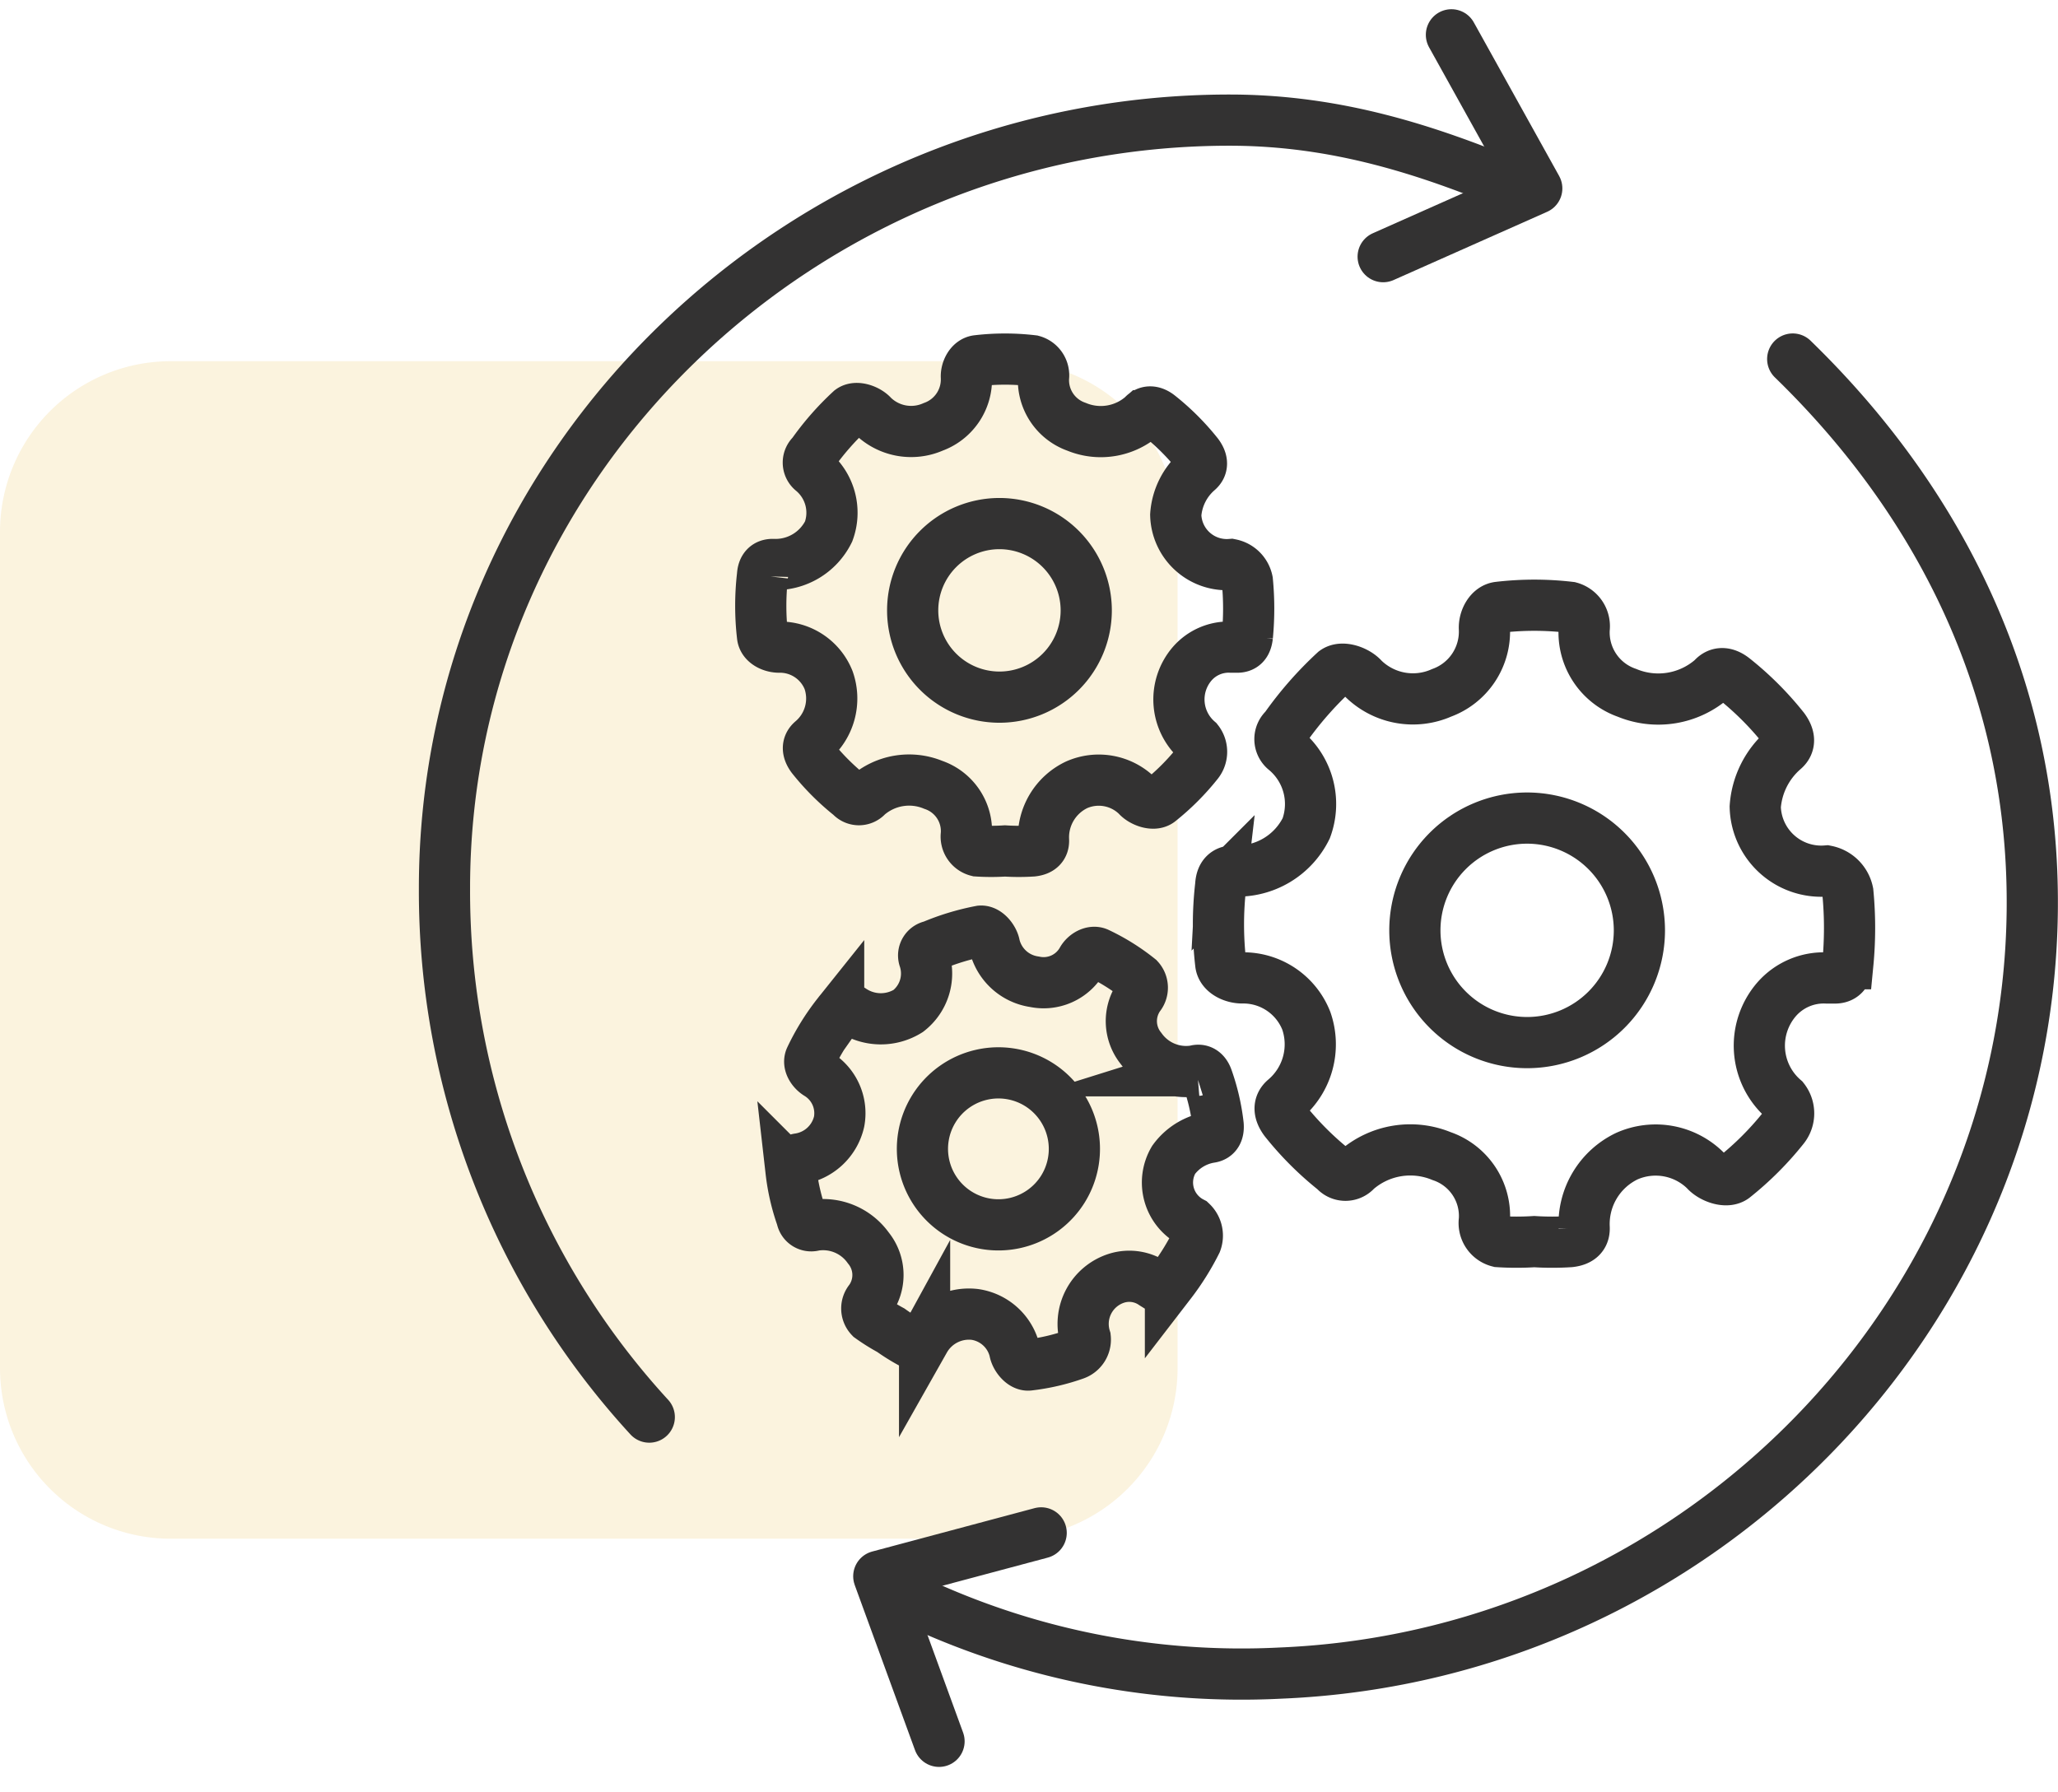
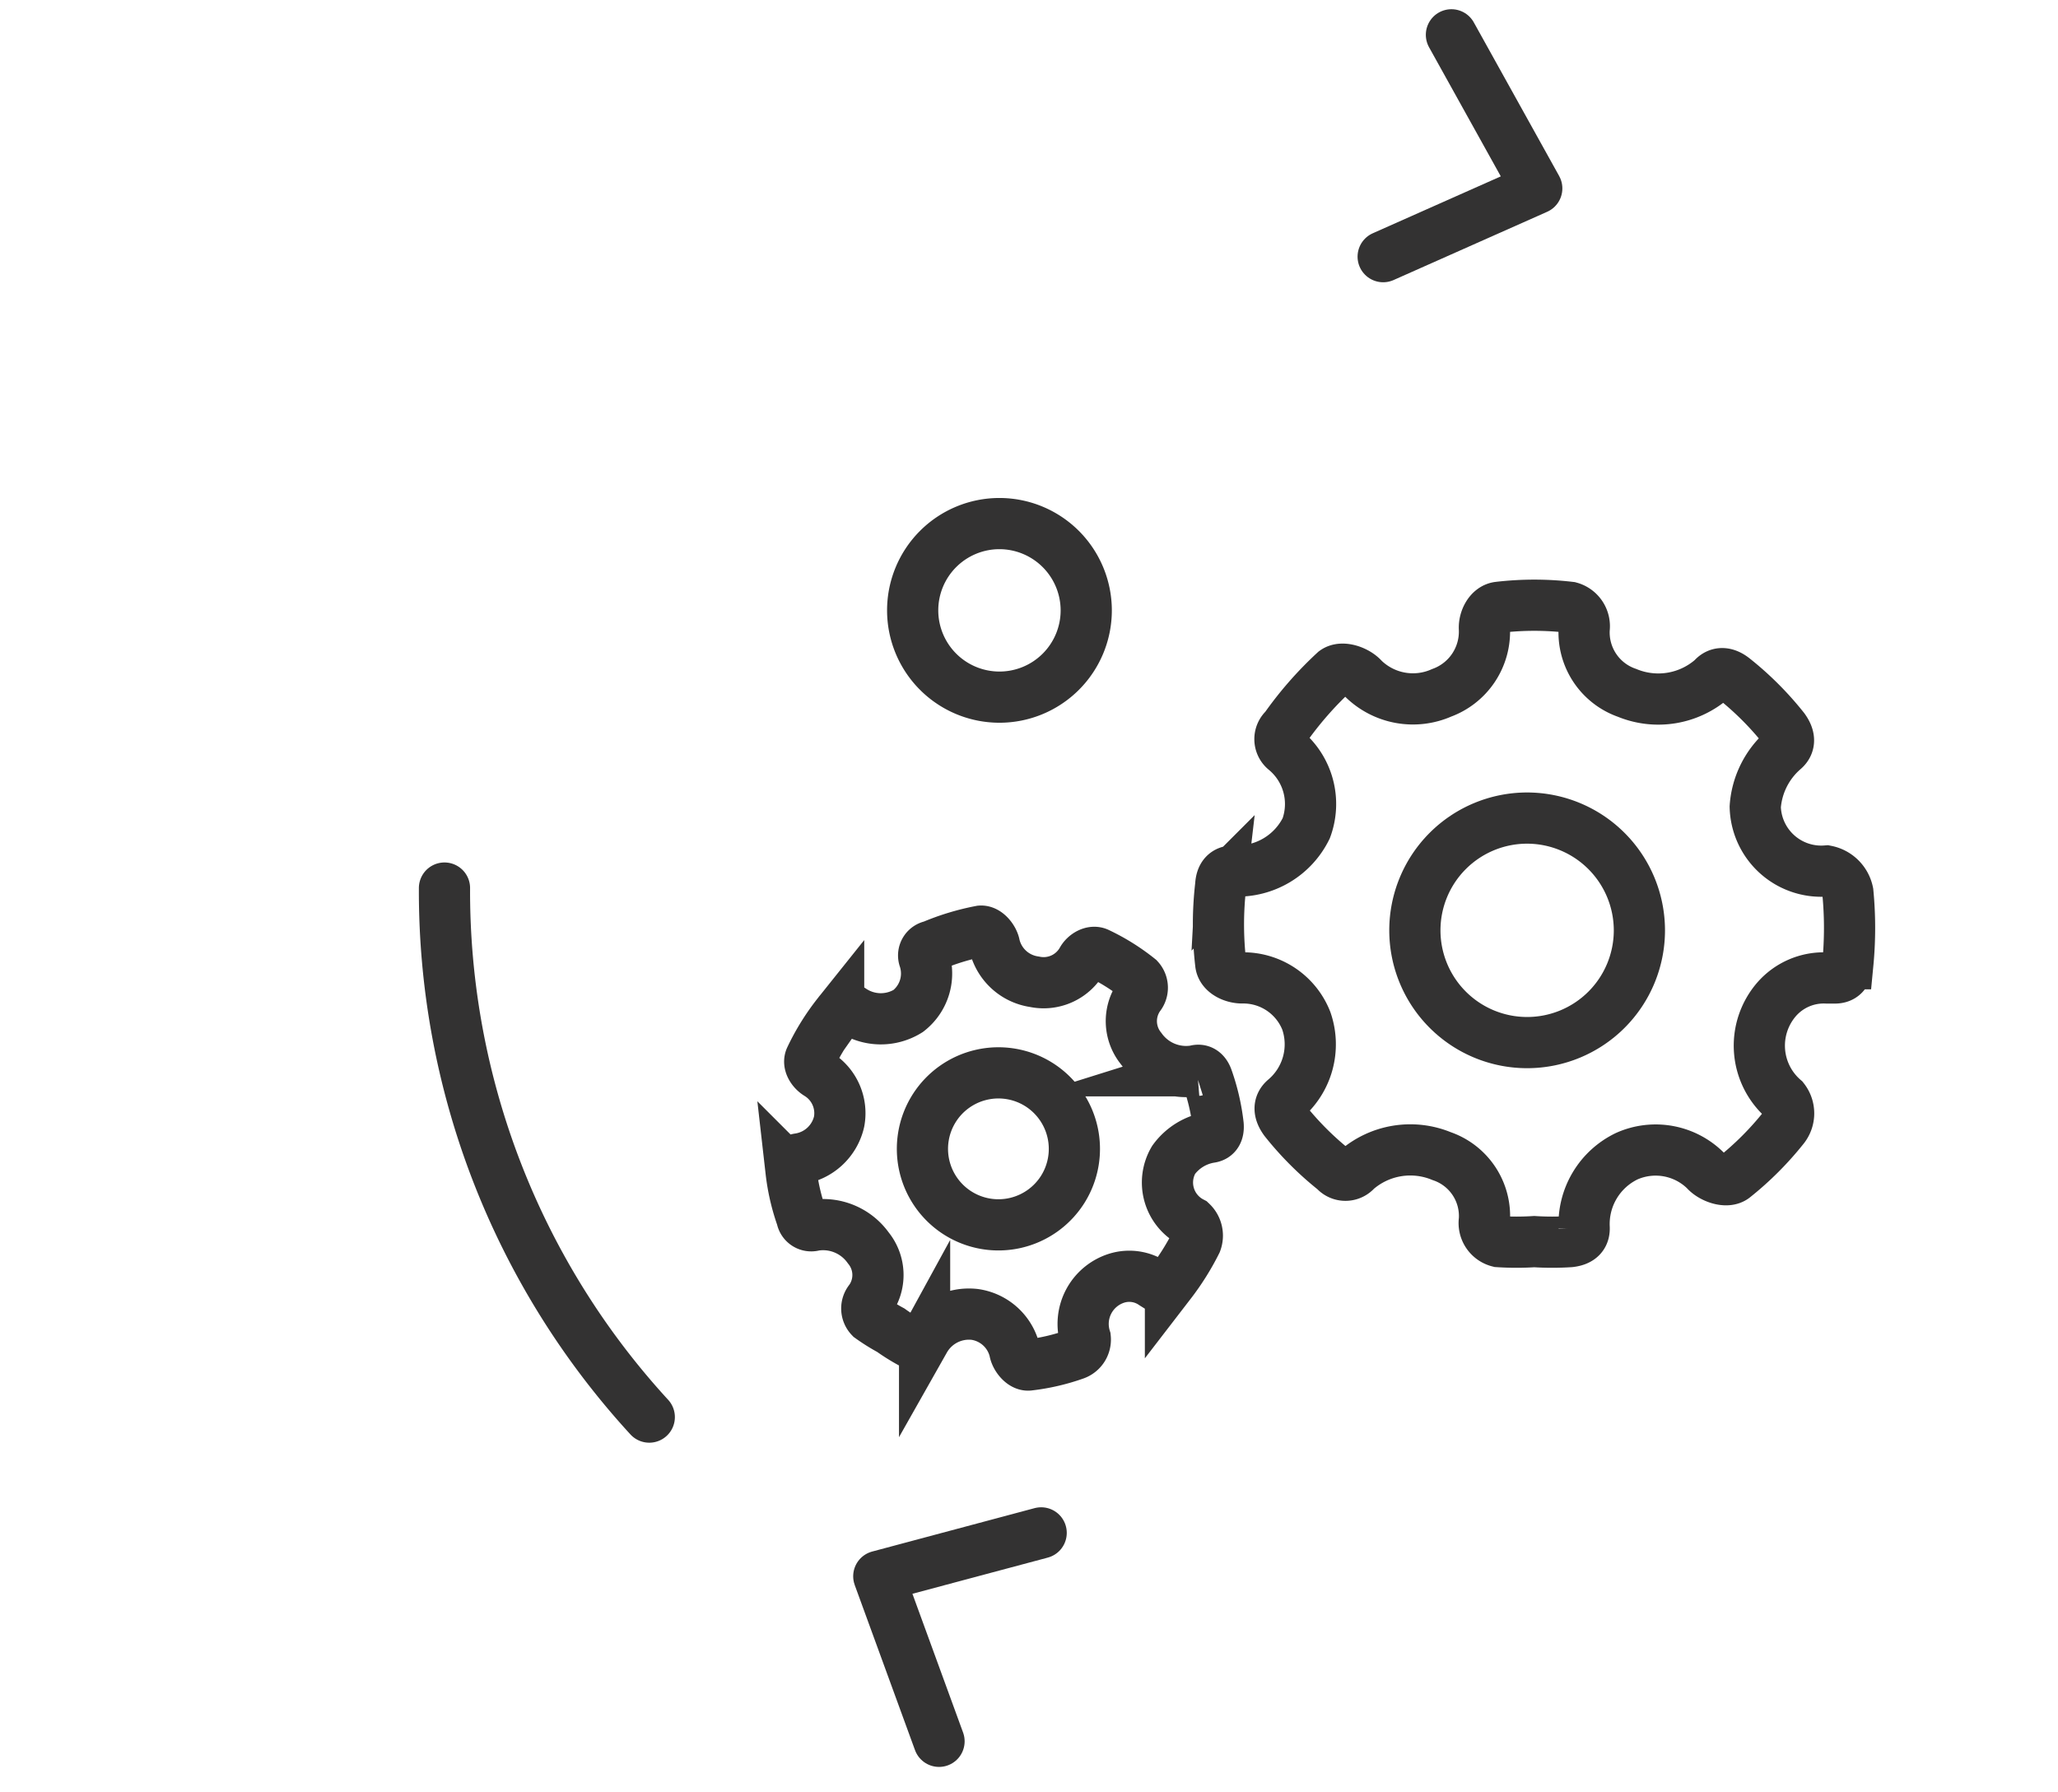
<svg xmlns="http://www.w3.org/2000/svg" width="120.588" height="104.988" viewBox="0 0 120.588 104.988">
  <defs>
    <clipPath id="clip-path">
      <rect id="Rectangle_381" data-name="Rectangle 381" width="69" height="69" transform="translate(28.267 -0.102)" fill="none" />
    </clipPath>
  </defs>
  <g id="Group_1156" data-name="Group 1156" transform="translate(-1527.688 -1612.265)">
    <g id="Group_827" data-name="Group 827" transform="translate(1499.421 1633.531)" opacity="0.25" style="isolation: isolate">
      <g id="Group_826" data-name="Group 826">
        <g id="Group_825" data-name="Group 825" clip-path="url(#clip-path)">
-           <path id="Path_1305" data-name="Path 1305" d="M38.267-.1h49a10,10,0,0,1,10,10v49a10,10,0,0,1-10,10h-49a10,10,0,0,1-10-10V9.9a10,10,0,0,1,10-10" fill="#eece7d" />
-         </g>
+           </g>
      </g>
    </g>
    <g id="Group_1131" data-name="Group 1131" transform="translate(1572.267 1633.305)">
      <path id="Path_1614" data-name="Path 1614" d="M259.555,231.811a5.085,5.085,0,1,0,5.085,5.085A5.091,5.091,0,0,0,259.555,231.811Z" transform="translate(-245.571 -222.17)" fill="none" stroke="#333232" stroke-miterlimit="10" stroke-width="3" />
-       <path id="Path_1615" data-name="Path 1615" d="M62.753,28.725a1.24,1.24,0,0,0-.968-.968,2.991,2.991,0,0,1-3.228-2.905,3.763,3.763,0,0,1,1.291-2.582c.32-.275.252-.625,0-.968a14.072,14.072,0,0,0-2.26-2.26c-.343-.275-.694-.32-.968,0a3.713,3.713,0,0,1-3.874.646,2.894,2.894,0,0,1-1.937-2.905.889.889,0,0,0-.646-.968,13.844,13.844,0,0,0-3.228,0c-.412.046-.669.556-.646.968a2.954,2.954,0,0,1-1.937,2.905,3.211,3.211,0,0,1-3.551-.646c-.275-.321-.948-.575-1.291-.323a16.167,16.167,0,0,0-2.26,2.582.637.637,0,0,0,0,.968,3.171,3.171,0,0,1,.968,3.551,3.468,3.468,0,0,1-3.228,1.937c-.435-.023-.623.234-.646.646a15.348,15.348,0,0,0,0,3.551c.046.412.556.646.968.646a3.068,3.068,0,0,1,2.905,1.937,3.246,3.246,0,0,1-.968,3.551c-.32.275-.252.625,0,.968a14.056,14.056,0,0,0,2.26,2.26.637.637,0,0,0,.968,0,3.714,3.714,0,0,1,3.874-.646,2.867,2.867,0,0,1,1.937,2.905.868.868,0,0,0,.646.968,12.69,12.69,0,0,0,1.614,0,12.692,12.692,0,0,0,1.614,0c.412-.046.669-.234.646-.646a3.409,3.409,0,0,1,1.937-3.228,3.211,3.211,0,0,1,3.551.646c.274.32.948.575,1.291.323a14.072,14.072,0,0,0,2.26-2.26,1.045,1.045,0,0,0,0-1.291,3.208,3.208,0,0,1-.323-4.519,2.832,2.832,0,0,1,2.26-.968h.323c.435.023.6-.234.646-.646A16.912,16.912,0,0,0,62.753,28.725Z" transform="translate(-34.243 -15.719)" fill="none" stroke="#333232" stroke-miterlimit="10" stroke-width="3" />
    </g>
    <g id="Group_1132" data-name="Group 1132" transform="translate(1599.08 1647.73)">
      <path id="Path_1616" data-name="Path 1616" d="M261.048,231.811a6.578,6.578,0,1,0,6.578,6.578A6.586,6.586,0,0,0,261.048,231.811Z" transform="translate(-242.958 -219.338)" fill="none" stroke="#333232" stroke-miterlimit="10" stroke-width="3" />
      <path id="Path_1617" data-name="Path 1617" d="M71.127,32.545a1.6,1.6,0,0,0-1.253-1.253A3.869,3.869,0,0,1,65.7,27.534a4.868,4.868,0,0,1,1.67-3.341c.414-.355.326-.809,0-1.253a18.2,18.2,0,0,0-2.923-2.923c-.444-.355-.9-.414-1.253,0a4.8,4.8,0,0,1-5.011.835,3.745,3.745,0,0,1-2.506-3.758,1.15,1.15,0,0,0-.835-1.253,17.91,17.91,0,0,0-4.176,0c-.533.059-.865.72-.835,1.253a3.821,3.821,0,0,1-2.506,3.758,4.154,4.154,0,0,1-4.594-.835c-.355-.415-1.226-.743-1.67-.418a20.915,20.915,0,0,0-2.923,3.341.824.824,0,0,0,0,1.253,4.1,4.1,0,0,1,1.253,4.594,4.487,4.487,0,0,1-4.176,2.506c-.562-.03-.806.3-.835.835a19.857,19.857,0,0,0,0,4.594c.059.533.72.835,1.253.835a3.969,3.969,0,0,1,3.759,2.506,4.2,4.2,0,0,1-1.253,4.594c-.414.355-.326.809,0,1.253a18.184,18.184,0,0,0,2.923,2.923.824.824,0,0,0,1.253,0A4.805,4.805,0,0,1,47.323,48a3.709,3.709,0,0,1,2.506,3.758,1.123,1.123,0,0,0,.835,1.253,16.416,16.416,0,0,0,2.088,0,16.418,16.418,0,0,0,2.088,0c.533-.059.865-.3.835-.835A4.411,4.411,0,0,1,58.181,48a4.154,4.154,0,0,1,4.594.835c.355.414,1.226.743,1.67.418a18.2,18.2,0,0,0,2.923-2.923,1.352,1.352,0,0,0,0-1.67,4.15,4.15,0,0,1-.418-5.846,3.664,3.664,0,0,1,2.923-1.253h.418c.562.03.776-.3.835-.835A21.879,21.879,0,0,0,71.127,32.545Z" transform="translate(-34.244 -15.719)" fill="none" stroke="#333232" stroke-miterlimit="10" stroke-width="3" />
    </g>
    <g id="Group_1133" data-name="Group 1133" transform="matrix(0.848, 0.53, -0.53, 0.848, 1582.64, 1662.158)">
      <path id="Path_1618" data-name="Path 1618" d="M4.453,0A4.453,4.453,0,1,0,8.907,4.453,4.459,4.459,0,0,0,4.453,0Z" transform="translate(7.794 8.444)" fill="none" stroke="#333232" stroke-miterlimit="10" stroke-width="3" />
      <path id="Path_1619" data-name="Path 1619" d="M24.97,11.391a1.086,1.086,0,0,0-.848-.848A2.62,2.62,0,0,1,21.295,8a3.3,3.3,0,0,1,1.131-2.262c.28-.241.221-.548,0-.848A12.324,12.324,0,0,0,20.446,2.91c-.3-.241-.608-.28-.848,0a3.252,3.252,0,0,1-3.393.565,2.535,2.535,0,0,1-1.7-2.544.778.778,0,0,0-.565-.848,12.125,12.125,0,0,0-2.827,0c-.361.04-.586.487-.565.848a2.587,2.587,0,0,1-1.7,2.544,2.812,2.812,0,0,1-3.11-.565c-.241-.281-.83-.5-1.131-.283A14.159,14.159,0,0,0,2.635,4.889a.558.558,0,0,0,0,.848,2.777,2.777,0,0,1,.848,3.11,3.037,3.037,0,0,1-2.827,1.7c-.381-.02-.545.2-.565.565a13.443,13.443,0,0,0,0,3.11c.04.361.487.565.848.565a2.687,2.687,0,0,1,2.545,1.7,2.843,2.843,0,0,1-.848,3.11c-.28.241-.221.548,0,.848a12.311,12.311,0,0,0,1.979,1.979.558.558,0,0,0,.848,0,3.253,3.253,0,0,1,3.393-.565,2.511,2.511,0,0,1,1.7,2.544.76.76,0,0,0,.565.848,11.115,11.115,0,0,0,1.414,0,11.116,11.116,0,0,0,1.414,0c.361-.04.586-.2.565-.565a2.986,2.986,0,0,1,1.7-2.827,2.812,2.812,0,0,1,3.11.565c.24.28.83.5,1.131.283a12.324,12.324,0,0,0,1.979-1.979.916.916,0,0,0,0-1.131,2.809,2.809,0,0,1-.283-3.958,2.481,2.481,0,0,1,1.979-.848H24.4c.381.02.525-.2.565-.565A14.812,14.812,0,0,0,24.97,11.391Z" transform="translate(0 0)" fill="none" stroke="#333232" stroke-miterlimit="10" stroke-width="3" />
    </g>
-     <path id="Path_1282" data-name="Path 1282" d="M38.5,82.271a45.546,45.546,0,0,1-12-31c0-25,21-45,46-45,6.236,0,11.593,1.718,17,4" transform="translate(1527.232 1613.033)" fill="none" stroke="#333232" stroke-linecap="round" stroke-linejoin="round" stroke-width="3" />
-     <path id="Path_1283" data-name="Path 1283" d="M104.279,19.691c8.022,7.79,13.5,17.946,14,30,1.034,24.981-19.018,45.964-44,47a45.1,45.1,0,0,1-21-4" transform="translate(1528.453 1613.613)" fill="none" stroke="#333232" stroke-linecap="round" stroke-linejoin="round" stroke-width="3" />
+     <path id="Path_1282" data-name="Path 1282" d="M38.5,82.271a45.546,45.546,0,0,1-12-31" transform="translate(1527.232 1613.033)" fill="none" stroke="#333232" stroke-linecap="round" stroke-linejoin="round" stroke-width="3" />
    <path id="Path_1284" data-name="Path 1284" d="M83.091,1.5l5,9-9,4" transform="translate(1529.643 1612.805)" fill="none" stroke="#333232" stroke-linecap="round" stroke-linejoin="round" stroke-width="3" />
    <path id="Path_1642" data-name="Path 1642" d="M83.091,1.5l5,9-9,4" transform="translate(1664.544 1728.783) rotate(-171)" fill="none" stroke="#333232" stroke-linecap="round" stroke-linejoin="round" stroke-width="3" />
  </g>
</svg>